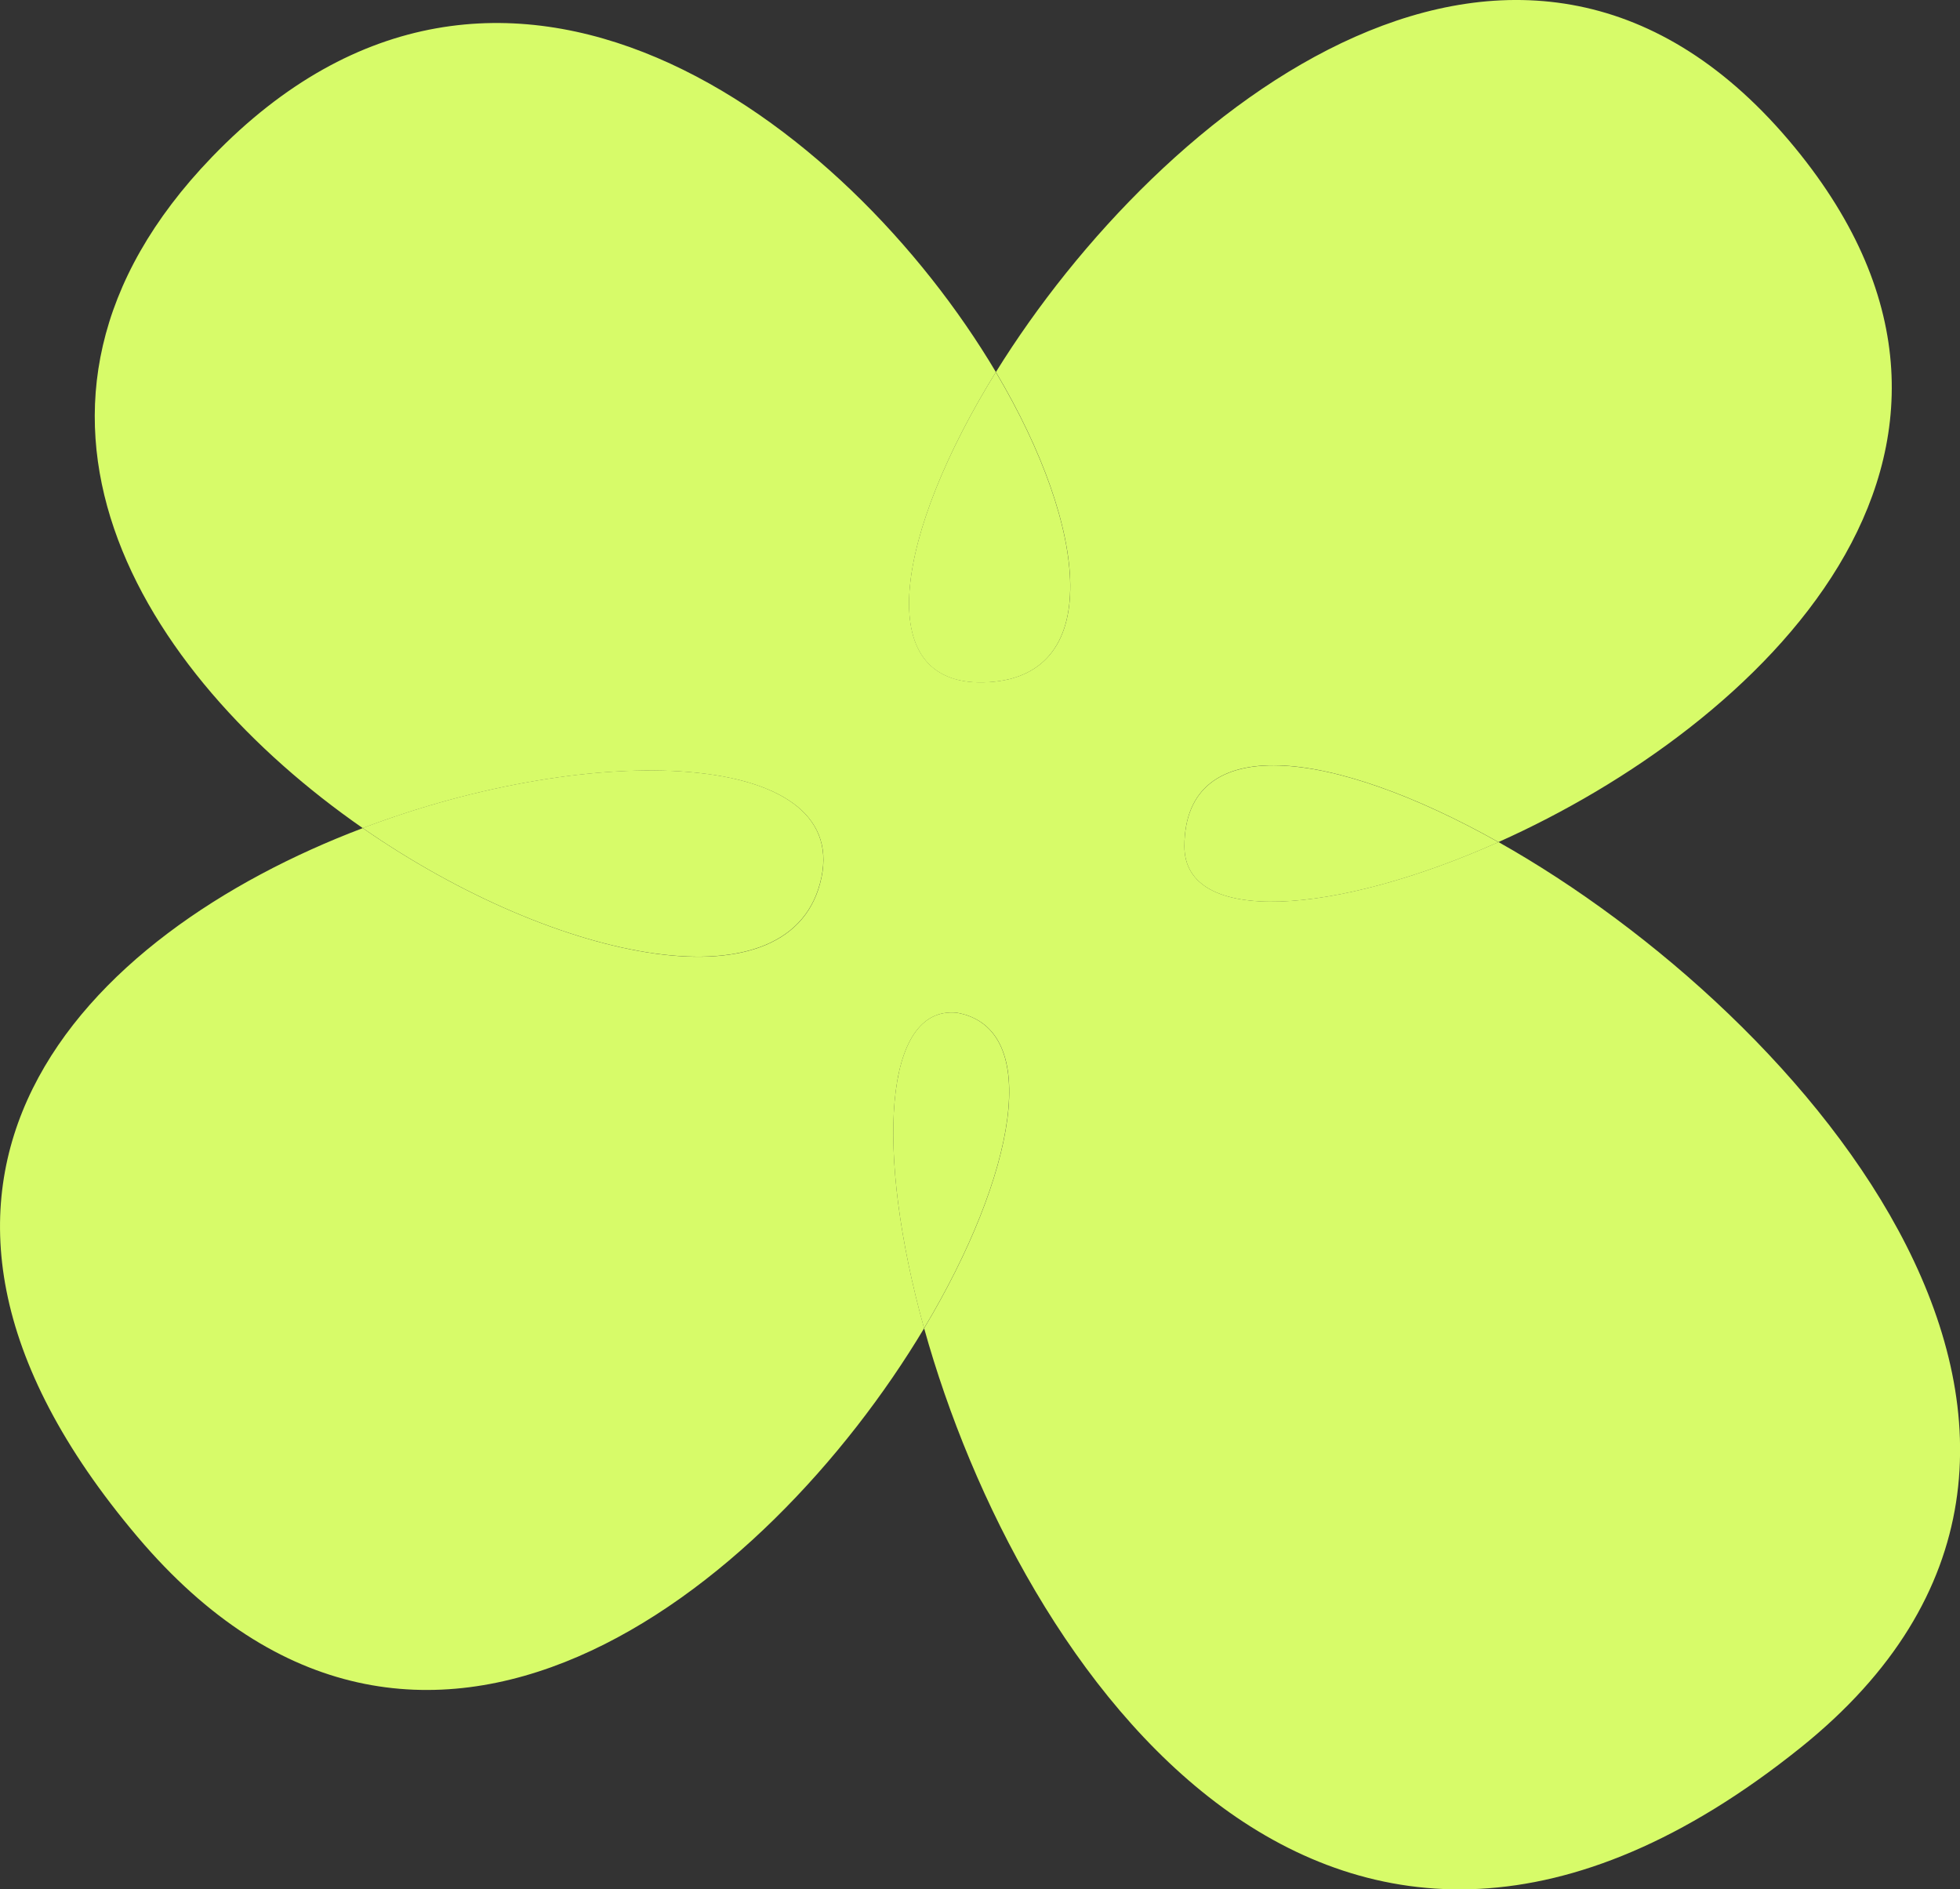
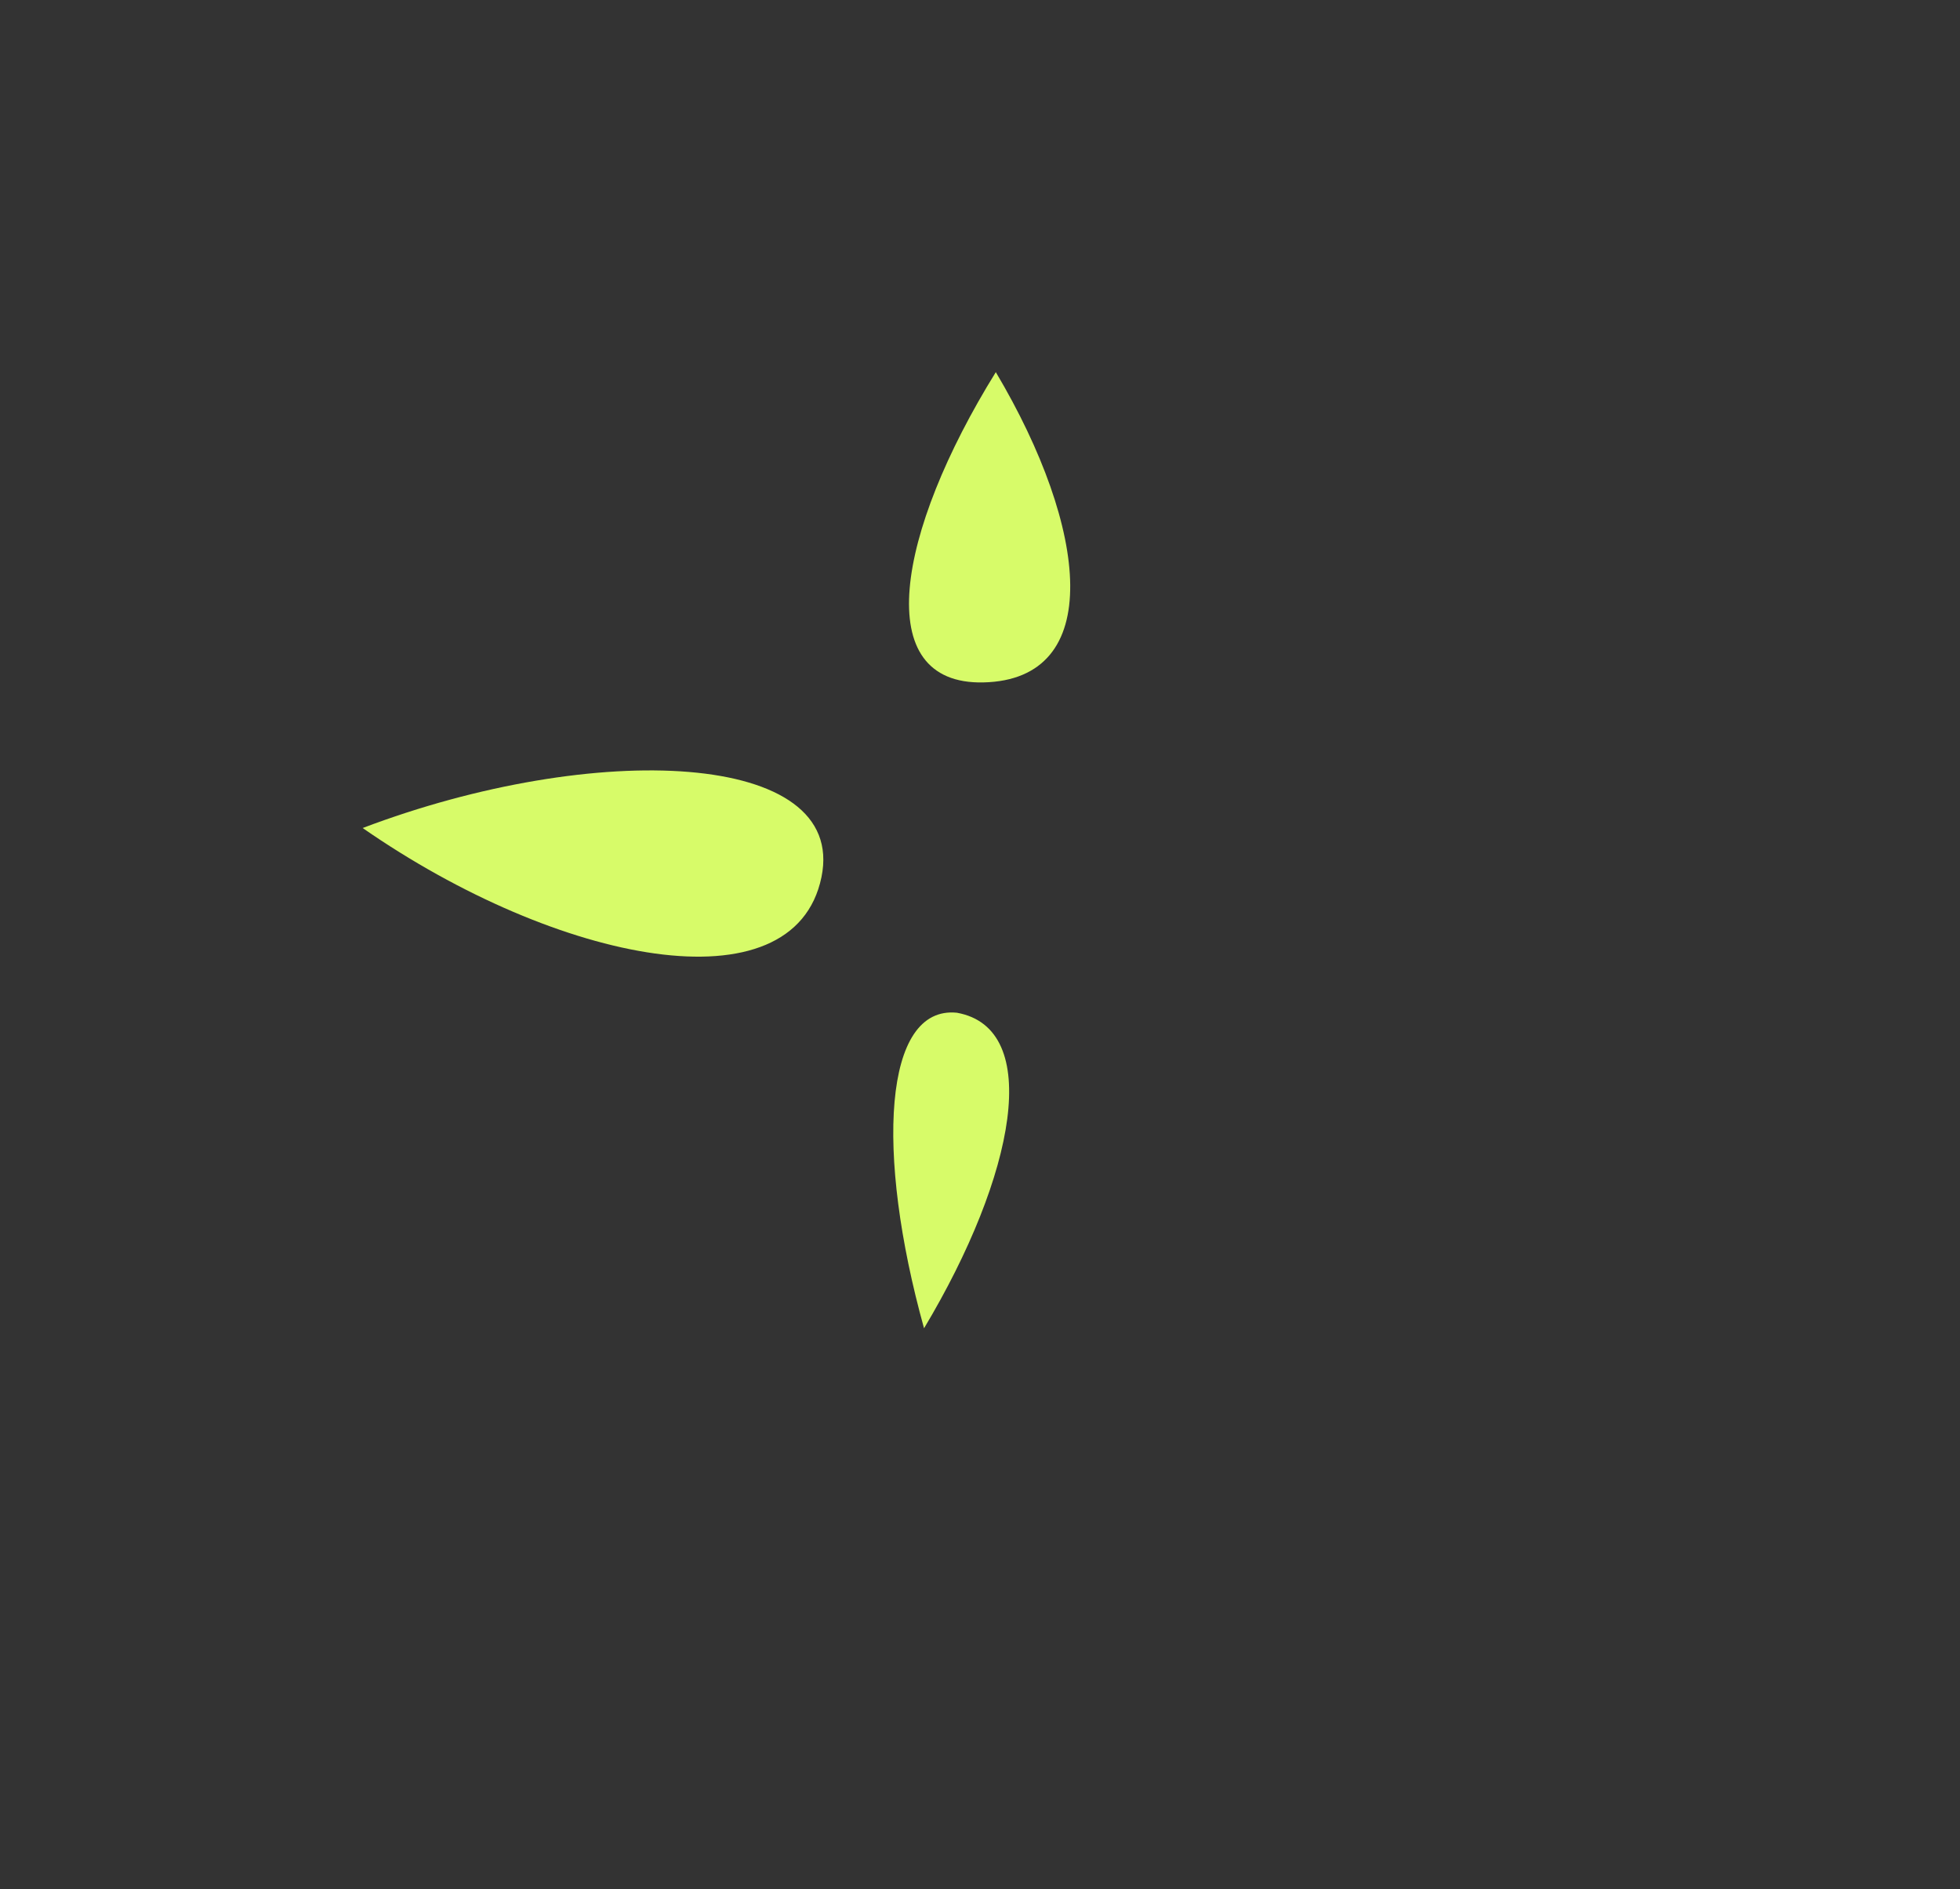
<svg xmlns="http://www.w3.org/2000/svg" width="138" height="133" viewBox="0 0 138 133" fill="none">
  <rect x="0" y="0" width="138" height="133" fill="#333333" stroke="none" />
  <g clip-path="url(#clip0_5330_9351)">
    <path d="M69.23 48.039C77.821 47.853 76.669 37.23 70.113 26.197C63.09 37.532 61.254 48.212 69.23 48.039Z" fill="#D7FB69" />
-     <path d="M83.392 59.566C83.373 65.211 94.043 64.409 105.505 59.284C93.799 52.702 83.418 51.381 83.392 59.566Z" fill="#D7FB69" />
    <path d="M57.838 61.747C59.68 52.805 41.866 52.093 25.535 58.289C39.307 67.847 55.9 71.138 57.838 61.747Z" fill="#D7FB69" />
    <path d="M67.375 71.292C62.194 70.766 61.618 81.125 65.06 93.505C71.514 82.729 73.458 72.389 67.375 71.292Z" fill="#D7FB69" />
-     <path d="M105.505 59.277C94.043 64.403 83.373 65.211 83.392 59.559C83.418 51.374 93.8 52.696 105.505 59.277C123.787 51.105 144.096 31.938 126.365 10.379C107.271 -12.842 81.672 7.556 70.119 26.191C76.676 37.224 77.821 47.846 69.237 48.032C61.26 48.206 63.096 37.525 70.119 26.191C59.642 8.557 35.354 -10.135 14.93 11.046C-2.028 28.635 9.953 47.474 25.542 58.296C41.872 52.099 59.687 52.811 57.844 61.753C55.906 71.144 39.32 67.853 25.542 58.296C5.936 65.73 -11.533 83.12 9.684 108.188C29.623 131.749 53.994 111.999 65.066 93.505C61.618 81.132 62.194 70.766 67.382 71.292C73.465 72.389 71.52 82.729 65.066 93.505C71.789 117.656 93.812 149.466 126.768 123.032C153.377 101.69 127.177 71.465 105.505 59.277Z" fill="#D7FB69" />
  </g>
  <defs>
    <clipPath id="clip0_5330_9351">
      <rect width="138" height="133" fill="white" />
    </clipPath>
  </defs>
</svg>